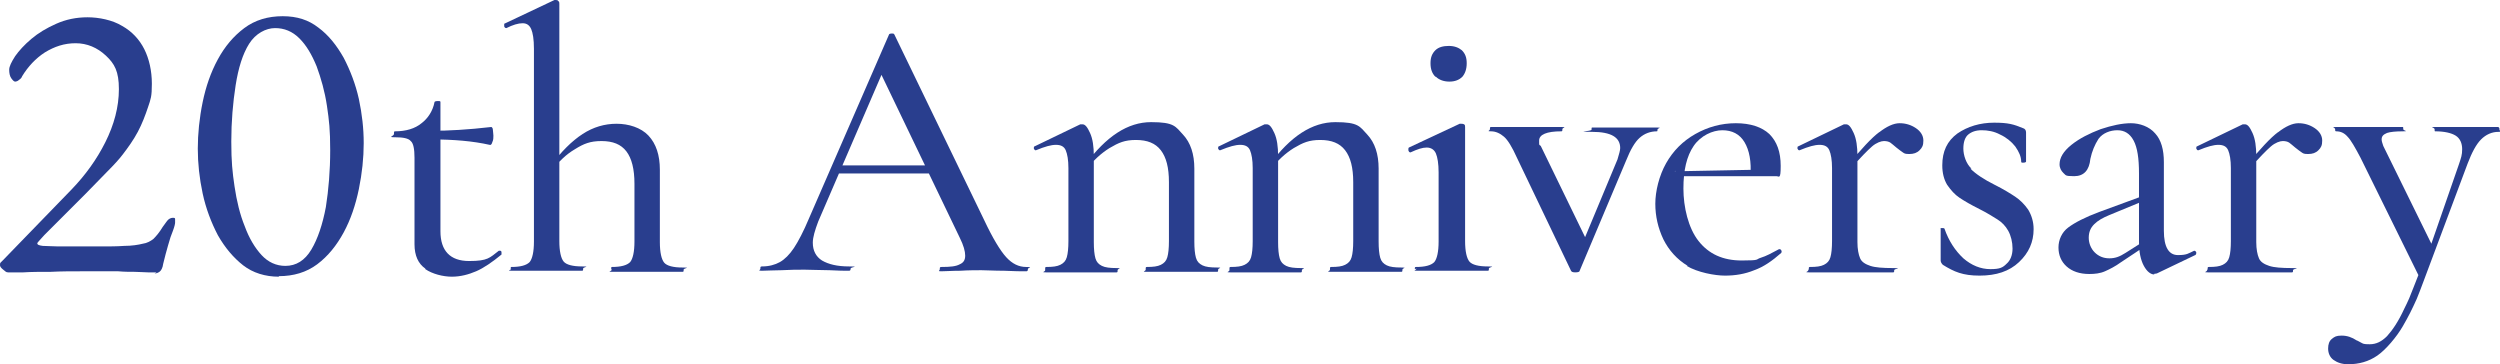
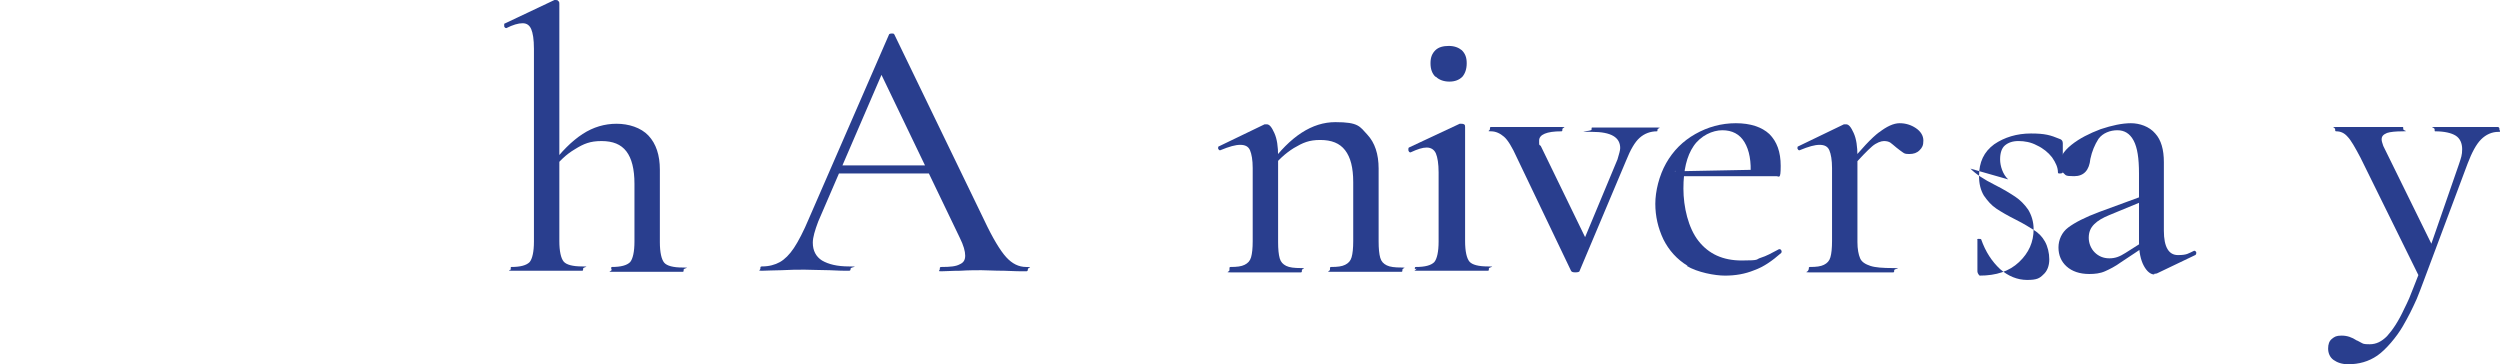
<svg xmlns="http://www.w3.org/2000/svg" id="_レイヤー_1" data-name="レイヤー 1" version="1.1" viewBox="0 0 462.6 67.4">
  <defs>
    <style>
      .cls-1 {
        fill: #293e8e;
        stroke-width: 0px;
      }
    </style>
  </defs>
-   <path class="cls-1" d="M29,50.4c-.3,0-.9,0-1.6,0-.7,0-1.6-.1-2.5-.1-.9,0-1.9,0-3-.1-1,0-2,0-3,0s-2.3,0-4,0c-1.7,0-3.6,0-5.5.1-1.9,0-3.6,0-5.1.1-1.4,0-2.4,0-2.8,0s-.5-.2-.9-.5c-.4-.3-.6-.6-.6-.8s0-.4.1-.5l.4-.4,12.8-13.2c2.5-2.6,4.6-5.5,6.2-8.7,1.6-3.2,2.5-6.5,2.5-9.8s-.8-4.7-2.4-6.2c-1.6-1.5-3.5-2.3-5.6-2.3s-3.9.6-5.7,1.7c-1.7,1.1-3.1,2.6-4.2,4.4-.1.3-.3.5-.6.7-.2.2-.5.3-.7.3s-.4-.2-.7-.6c-.3-.4-.4-1-.4-1.6s.4-1.4,1.1-2.5c.7-1,1.7-2.1,3-3.2,1.3-1.1,2.8-2,4.6-2.8,1.8-.8,3.7-1.2,5.8-1.2s4.6.5,6.4,1.6c1.8,1,3.2,2.5,4.1,4.3.9,1.8,1.4,4,1.4,6.4s-.2,2.8-.7,4.3c-.5,1.5-1.1,3.1-1.9,4.6s-1.8,2.9-2.8,4.2c-.6.8-1.6,1.9-2.9,3.2-1.3,1.3-2.6,2.7-4.1,4.2-1.5,1.5-2.9,2.9-4.2,4.2-1.3,1.3-2.4,2.4-3.3,3.3-.8.9-1.3,1.4-1.3,1.5,0,.3.3.4,1,.5.8,0,1.8.1,2.9.1,1.1,0,2.3,0,3.7,0s2.9,0,4.3,0c1.4,0,2.8,0,4.2-.1,1.4,0,2.6-.2,3.4-.4.8-.1,1.5-.5,2-.9.5-.5,1.1-1.2,1.7-2.2.2-.3.5-.7.8-1.1.3-.4.7-.6,1.1-.6s.4.1.4.3c0,.2,0,.4,0,.6s-.1.7-.4,1.5c-.3.7-.6,1.6-.9,2.7-.3,1-.6,2.2-.9,3.4-.1.8-.4,1.3-.7,1.5-.3.2-.6.3-.9.3Z" />
-   <path class="cls-1" d="M51.6,51.2c-2.5,0-4.8-.7-6.6-2.1s-3.4-3.3-4.7-5.6c-1.2-2.3-2.2-4.9-2.8-7.7-.6-2.8-.9-5.6-.9-8.3s.3-5.7.9-8.6c.6-2.9,1.5-5.5,2.8-7.9s2.9-4.3,4.9-5.8c2-1.5,4.4-2.2,7.1-2.2s4.8.7,6.6,2.1c1.9,1.4,3.4,3.3,4.7,5.6,1.2,2.3,2.2,4.9,2.8,7.6.6,2.8.9,5.5.9,8.2s-.3,5.6-.9,8.5c-.6,2.9-1.5,5.6-2.8,8-1.3,2.4-2.9,4.4-4.9,5.9-2,1.5-4.4,2.2-7.1,2.2ZM52.8,49.2c2,0,3.6-1,4.8-3,1.2-2,2.1-4.7,2.7-7.9.5-3.2.8-6.7.8-10.5s-.2-5.5-.6-8.2c-.4-2.7-1.1-5.1-1.9-7.3-.9-2.2-1.9-3.9-3.2-5.2-1.3-1.3-2.8-1.9-4.5-1.9s-3.6,1-4.8,2.9c-1.2,1.9-2,4.5-2.5,7.7s-.8,6.7-.8,10.4.2,5.6.6,8.3c.4,2.7,1,5.2,1.9,7.4.8,2.2,1.9,4,3.1,5.3,1.2,1.3,2.7,2,4.4,2Z" />
-   <path class="cls-1" d="M78.7,49.7c-1.3-.9-2-2.4-2-4.5v-16c0-1.6-.2-2.7-.7-3.1-.4-.5-1.4-.7-2.9-.7s-.2-.2-.2-.6,0-.5.2-.5c2,0,3.7-.5,4.9-1.5,1.2-.9,2.1-2.3,2.4-3.9,0-.1.2-.2.6-.2s.5,0,.5.2v23.9c0,3.6,1.8,5.5,5.3,5.5s3.8-.6,5.5-1.9c0,0,.1,0,.2,0,.1,0,.3,0,.3.3,0,.2,0,.3,0,.4-1.7,1.4-3.3,2.5-4.7,3.1-1.4.6-2.9,1-4.5,1s-3.6-.5-4.9-1.4ZM80,25.8v-1.6c2.9,0,6.6-.2,10.9-.7.1,0,.3.2.3.5,0,.3.1.7.1,1.1s0,.8-.2,1.2c-.1.4-.3.6-.5.5-3.1-.7-6.7-1-10.7-1Z" />
  <path class="cls-1" d="M94.5,49.8c0-.3,0-.4.1-.4,1.7,0,2.8-.3,3.4-.9.5-.6.8-1.9.8-3.8V9c0-1.7-.2-2.9-.5-3.6-.3-.7-.8-1.1-1.6-1.1s-1.8.3-3,.9h0c-.2,0-.3-.1-.4-.3,0-.2,0-.4,0-.5l9.3-4.4h.2c.2,0,.4,0,.5.2.2.1.2.3.2.5v43.9c0,1.9.3,3.2.8,3.8s1.7.9,3.4.9.2.1.2.4,0,.4-.2.4c-1.2,0-2.1,0-2.7,0h-3.8c0,0-3.9,0-3.9,0-.6,0-1.5,0-2.6,0s-.1-.1-.1-.4ZM113.1,49.8c0-.3,0-.4.1-.4,1.7,0,2.8-.3,3.4-.9.5-.6.8-1.9.8-3.8v-10.7c0-2.7-.5-4.7-1.5-6-1-1.3-2.5-1.9-4.6-1.9s-3.3.5-4.9,1.5c-1.7,1-3,2.3-4.2,3.9l-.3-.8c1.9-2.6,3.9-4.6,5.9-5.9,2-1.3,4.1-1.9,6.3-1.9s4.5.7,5.9,2.2c1.4,1.5,2.1,3.6,2.1,6.3v13.4c0,1.9.3,3.2.8,3.8s1.7.9,3.4.9.2.1.2.4,0,.4-.2.4c-1.2,0-2.1,0-2.7,0h-3.8c0,0-3.9,0-3.9,0-.6,0-1.5,0-2.6,0s-.1-.1-.1-.4Z" />
  <path class="cls-1" d="M190.2,49.8c0,.3-.1.4-.3.4-.9,0-2.2,0-4.1-.1-1.9,0-3.3-.1-4.2-.1s-2.4,0-3.9.1c-1.6,0-2.7.1-3.5.1s-.3-.1-.3-.4,0-.4.3-.4c1.6,0,2.7-.1,3.4-.5.7-.3,1-.8,1-1.6s-.3-1.9-1-3.3l-14.9-31,2.2-3.3-13.5,31.3c-.6,1.6-1,2.9-1,3.9,0,1.5.6,2.6,1.7,3.3,1.2.7,2.8,1.1,5,1.1s.3.1.3.4-.1.4-.3.4c-.8,0-2,0-3.6-.1-1.8,0-3.3-.1-4.6-.1s-2.6,0-4.3.1c-1.5,0-2.7.1-3.6.1s-.3-.1-.3-.4,0-.4.3-.4c1.3,0,2.4-.3,3.3-.8.9-.5,1.8-1.4,2.6-2.6.8-1.2,1.8-3.1,2.8-5.5l14.8-34c0-.1.2-.2.5-.2.3,0,.4,0,.5.2l16.6,34.3c1.6,3.4,3,5.7,4.1,6.9,1.1,1.2,2.3,1.8,3.7,1.8s.3.1.3.4ZM154.9,30.6h18.8l.5,1.5h-20.2l.8-1.5Z" />
-   <path class="cls-1" d="M193.4,49.8c0-.3,0-.4.2-.4,1.2,0,2-.1,2.6-.4.6-.3,1-.7,1.2-1.4.2-.7.3-1.7.3-3v-13.5c0-1.5-.2-2.6-.5-3.3-.3-.7-.9-1-1.8-1s-2,.3-3.7,1h-.1c-.1,0-.2-.1-.3-.3,0-.2,0-.4.1-.4l8.5-4.1h.4c.5,0,.9.5,1.4,1.6.5,1.1.7,2.5.7,4.3v15.9c0,1.3.1,2.3.3,3,.2.7.6,1.1,1.2,1.4.6.3,1.5.4,2.7.4s.2.1.2.4,0,.4-.2.4c-1.1,0-2,0-2.7,0h-3.8c0,0-3.9,0-3.9,0-.6,0-1.5,0-2.6,0s-.2-.1-.2-.4ZM212,49.8c0-.3,0-.4.2-.4,1.2,0,2-.1,2.6-.4.6-.3,1-.7,1.2-1.4.2-.7.3-1.7.3-3v-10.9c0-2.7-.5-4.6-1.5-5.9s-2.5-1.9-4.6-1.9-3.2.5-4.9,1.5c-1.6,1-3,2.3-4.2,3.9l-.3-.8c3.9-5.3,7.9-7.9,12.2-7.9s4.5.8,5.9,2.3c1.4,1.5,2.1,3.6,2.1,6.3v13.5c0,1.3.1,2.3.3,3,.2.7.6,1.1,1.2,1.4.6.3,1.5.4,2.7.4s.2.1.2.4,0,.4-.2.4c-1.1,0-2,0-2.7,0h-3.8c0,0-3.8,0-3.8,0-.7,0-1.6,0-2.7,0s-.2-.1-.2-.4Z" />
  <path class="cls-1" d="M227.5,49.8c0-.3,0-.4.2-.4,1.2,0,2-.1,2.6-.4.6-.3,1-.7,1.2-1.4.2-.7.3-1.7.3-3v-13.5c0-1.5-.2-2.6-.5-3.3-.3-.7-.9-1-1.8-1s-2,.3-3.7,1h-.1c-.1,0-.2-.1-.3-.3,0-.2,0-.4.1-.4l8.5-4.1h.4c.5,0,.9.5,1.4,1.6.5,1.1.7,2.5.7,4.3v15.9c0,1.3.1,2.3.3,3,.2.7.6,1.1,1.2,1.4.6.3,1.5.4,2.7.4s.2.1.2.4,0,.4-.2.4c-1.1,0-2,0-2.7,0h-3.8c0,0-3.9,0-3.9,0-.6,0-1.5,0-2.6,0s-.2-.1-.2-.4ZM246.1,49.8c0-.3,0-.4.2-.4,1.2,0,2-.1,2.6-.4.6-.3,1-.7,1.2-1.4.2-.7.3-1.7.3-3v-10.9c0-2.7-.5-4.6-1.5-5.9s-2.5-1.9-4.6-1.9-3.2.5-4.9,1.5c-1.6,1-3,2.3-4.2,3.9l-.3-.8c3.9-5.3,7.9-7.9,12.2-7.9s4.5.8,5.9,2.3c1.4,1.5,2.1,3.6,2.1,6.3v13.5c0,1.3.1,2.3.3,3,.2.7.6,1.1,1.2,1.4.6.3,1.5.4,2.7.4s.2.1.2.4,0,.4-.2.4c-1.1,0-2,0-2.7,0h-3.8c0,0-3.8,0-3.8,0-.7,0-1.6,0-2.7,0s-.2-.1-.2-.4Z" />
  <path class="cls-1" d="M261.8,49.8c0-.3,0-.4.2-.4,1.7,0,2.8-.3,3.4-.9.5-.6.8-1.9.8-3.8v-12.8c0-1.6-.2-2.8-.5-3.5-.3-.7-.9-1.1-1.7-1.1s-1.7.3-3,.9h0c-.2,0-.3-.1-.4-.4,0-.3,0-.4.1-.5l9.4-4.4h.3c.1,0,.3,0,.5.1.2.1.2.3.2.5,0,.3,0,1.2,0,2.8,0,1.5,0,3.3,0,5.4v12.9c0,1.9.3,3.2.8,3.8.5.6,1.7.9,3.4.9s.2.1.2.4,0,.4-.2.4c-1.1,0-2,0-2.7,0h-3.8c0,0-3.8,0-3.8,0-.7,0-1.6,0-2.7,0s-.2-.1-.2-.4ZM265.6,14.2c-.6-.6-.9-1.4-.9-2.5s.3-1.8.9-2.4c.6-.6,1.5-.8,2.5-.8s1.8.3,2.4.8c.6.6.9,1.3.9,2.4s-.3,1.9-.8,2.5c-.6.6-1.4.9-2.4.9s-1.9-.3-2.5-.9Z" />
  <path class="cls-1" d="M306.7,23.9c0,.3,0,.4-.1.4-1.2,0-2.3.4-3.2,1.2s-1.7,2.2-2.5,4.2l-8.6,20.4c0,.2-.3.3-.8.3s-.7-.1-.8-.3l-10-20.9c-.9-2-1.7-3.3-2.4-3.9-.7-.6-1.5-1-2.4-1s-.2-.1-.2-.4,0-.4.2-.4c.9,0,1.6,0,2.1,0h3.3c0,0,4.8,0,4.8,0,.7,0,1.6,0,2.8,0s.2.1.2.4,0,.4-.2.4c-2.7,0-4.1.6-4.1,1.7s0,.7.3,1l8.7,17.9-2.5,3.8,8-19.2c.3-1,.5-1.7.5-2.1,0-2-1.7-3-5.2-3s-.1-.1-.1-.4,0-.4.1-.4c1.2,0,2.2,0,2.8,0h4.2c0,0,2.6,0,2.6,0,.5,0,1.3,0,2.4,0s.1.1.1.4Z" />
  <path class="cls-1" d="M312.3,49.2c-2-1.2-3.5-2.9-4.5-4.9-1-2.1-1.5-4.3-1.5-6.6s.7-5.2,2-7.5c1.3-2.3,3.1-4.1,5.4-5.4,2.3-1.3,4.8-2,7.5-2s4.8.7,6.2,2c1.4,1.4,2.1,3.3,2.1,5.9s-.3,1.9-.8,1.9h-4.8c.2-2.7-.2-4.8-1.1-6.3s-2.3-2.2-4.1-2.2-4,1-5.3,2.9c-1.3,1.9-1.9,4.5-1.9,7.9s.9,7.3,2.8,9.7c1.9,2.4,4.5,3.6,8,3.6s2.5-.2,3.5-.5c1-.3,2.1-.9,3.4-1.6h0c.1,0,.3,0,.4.2.1.2.1.3,0,.5-1.7,1.5-3.3,2.6-5,3.2-1.7.7-3.5,1-5.4,1s-5.1-.6-7.1-1.8ZM309.9,31.7l15.5-.3v1.2h-15.4c0,0,0-1,0-1Z" />
  <path class="cls-1" d="M334.7,49.8c0-.3,0-.4.2-.4,1.2,0,2-.1,2.6-.4.6-.3,1-.7,1.2-1.4.2-.7.3-1.7.3-3v-13.5c0-1.5-.2-2.6-.5-3.3-.3-.7-.9-1-1.8-1s-2,.3-3.7,1h-.1c-.1,0-.2-.1-.3-.3,0-.2,0-.4.1-.4l8.5-4.1h.4c.5,0,.9.5,1.4,1.6.5,1.1.7,2.5.7,4.3v15.9c0,1.3.2,2.3.5,3,.3.7,1,1.1,1.9,1.4.9.3,2.3.4,4.2.4s.2.1.2.4,0,.4-.2.4c-1.5,0-2.7,0-3.7,0h-5.3c0,0-3.9,0-3.9,0-.6,0-1.5,0-2.6,0s-.2-.1-.2-.4ZM347.7,24.5c1.4-1.1,2.7-1.7,3.8-1.7s2.1.3,3,.9,1.4,1.4,1.4,2.3-.2,1.3-.7,1.8c-.5.5-1.1.7-1.9.7s-.9-.1-1.2-.3c-.3-.2-.7-.5-1.2-.9-.5-.4-.8-.7-1.1-.9-.3-.2-.7-.3-1.2-.3s-1.4.3-2.2,1c-.8.7-2.2,2.1-4.1,4.3l-.4-.8c2.5-3,4.4-5.1,5.9-6.2Z" />
-   <path class="cls-1" d="M364.6,31.2c1,1,2.5,2,4.5,3,1.6.8,2.9,1.6,3.8,2.2.9.6,1.7,1.4,2.4,2.4.6,1,1,2.2,1,3.6,0,2.4-.9,4.4-2.7,6.1-1.8,1.7-4.2,2.5-7.3,2.5s-4.7-.7-6.8-2c-.3-.3-.4-.6-.4-.8v-5.8c-.1-.1,0-.2.2-.2.3,0,.4,0,.5.1.8,2.3,2,4.1,3.5,5.5,1.5,1.3,3.2,2,5,2s2.3-.3,3-1c.7-.6,1.1-1.6,1.1-2.8s-.3-2.4-.8-3.3-1.2-1.6-2-2.1c-.8-.5-1.9-1.2-3.3-1.9-1.6-.8-2.8-1.5-3.7-2.1-.9-.6-1.6-1.4-2.3-2.4-.6-1-.9-2.2-.9-3.6,0-2.6.9-4.5,2.8-5.9,1.9-1.3,4.2-2,6.8-2s3.6.3,5.3,1c.4.1.6.4.6.8,0,1,0,1.8,0,2.4v3c0,.1-.2.2-.5.2s-.4,0-.4-.2c0-.9-.4-1.8-1.1-2.8-.7-.9-1.7-1.7-2.8-2.2-1.1-.6-2.3-.8-3.4-.8s-1.9.3-2.5.8c-.6.5-.9,1.4-.9,2.6s.5,2.8,1.5,3.7Z" />
+   <path class="cls-1" d="M364.6,31.2c1,1,2.5,2,4.5,3,1.6.8,2.9,1.6,3.8,2.2.9.6,1.7,1.4,2.4,2.4.6,1,1,2.2,1,3.6,0,2.4-.9,4.4-2.7,6.1-1.8,1.7-4.2,2.5-7.3,2.5c-.3-.3-.4-.6-.4-.8v-5.8c-.1-.1,0-.2.2-.2.3,0,.4,0,.5.1.8,2.3,2,4.1,3.5,5.5,1.5,1.3,3.2,2,5,2s2.3-.3,3-1c.7-.6,1.1-1.6,1.1-2.8s-.3-2.4-.8-3.3-1.2-1.6-2-2.1c-.8-.5-1.9-1.2-3.3-1.9-1.6-.8-2.8-1.5-3.7-2.1-.9-.6-1.6-1.4-2.3-2.4-.6-1-.9-2.2-.9-3.6,0-2.6.9-4.5,2.8-5.9,1.9-1.3,4.2-2,6.8-2s3.6.3,5.3,1c.4.1.6.4.6.8,0,1,0,1.8,0,2.4v3c0,.1-.2.2-.5.2s-.4,0-.4-.2c0-.9-.4-1.8-1.1-2.8-.7-.9-1.7-1.7-2.8-2.2-1.1-.6-2.3-.8-3.4-.8s-1.9.3-2.5.8c-.6.5-.9,1.4-.9,2.6s.5,2.8,1.5,3.7Z" />
  <path class="cls-1" d="M382.4,49.3c-1-.9-1.5-2.1-1.5-3.5s.6-2.8,1.8-3.7c1.2-.9,3.1-1.9,5.8-2.9l7.9-2.9.2.9-6.3,2.6c-1.2.5-2.1,1-2.8,1.7-.7.7-1,1.5-1,2.5s.4,2,1.1,2.7c.7.7,1.6,1.1,2.7,1.1s1.9-.3,3-1l4.1-2.6v1c.1,0-4.9,3.3-4.9,3.3-1.1.8-2.1,1.3-3,1.7s-1.9.5-2.9.5c-1.8,0-3.2-.5-4.2-1.4ZM398.7,50.8c-.7,0-1.4-.5-2-1.6-.6-1.1-.9-2.6-.9-4.4v-12.7c0-2.8-.3-4.8-1-6.1-.7-1.3-1.7-1.9-3-1.9s-2.7.5-3.5,1.6c-.7,1.1-1.2,2.3-1.5,3.7-.2,2.1-1.2,3.2-3,3.2s-1.5-.2-2-.6c-.4-.4-.7-.9-.7-1.6,0-1.2.7-2.4,2.2-3.6,1.5-1.2,3.3-2.1,5.4-2.9,2.1-.7,4-1.1,5.6-1.1s3.4.6,4.5,1.9c1.1,1.2,1.6,3,1.6,5.3v12.7c0,3,.9,4.5,2.6,4.5s1.9-.3,3-.8h0c.2,0,.3.1.4.3,0,.2,0,.4-.2.5l-7.1,3.4c-.2,0-.4.1-.6.1Z" />
-   <path class="cls-1" d="M408.5,49.8c0-.3,0-.4.2-.4,1.2,0,2-.1,2.6-.4.6-.3,1-.7,1.2-1.4.2-.7.3-1.7.3-3v-13.5c0-1.5-.2-2.6-.5-3.3-.3-.7-.9-1-1.8-1s-2,.3-3.7,1h-.1c-.1,0-.2-.1-.3-.3,0-.2,0-.4.1-.4l8.5-4.1h.4c.5,0,.9.5,1.4,1.6.5,1.1.7,2.5.7,4.3v15.9c0,1.3.2,2.3.5,3,.3.7,1,1.1,1.9,1.4.9.3,2.3.4,4.2.4s.2.1.2.4,0,.4-.2.4c-1.5,0-2.7,0-3.7,0h-5.3c0,0-3.9,0-3.9,0-.6,0-1.5,0-2.6,0s-.2-.1-.2-.4ZM421.5,24.5c1.4-1.1,2.7-1.7,3.8-1.7s2.1.3,3,.9,1.4,1.4,1.4,2.3-.2,1.3-.7,1.8c-.5.5-1.1.7-1.9.7s-.9-.1-1.2-.3c-.3-.2-.7-.5-1.2-.9-.5-.4-.8-.7-1.1-.9-.3-.2-.7-.3-1.2-.3s-1.4.3-2.2,1c-.8.7-2.2,2.1-4.1,4.3l-.4-.8c2.5-3,4.4-5.1,5.9-6.2Z" />
  <path class="cls-1" d="M462.4,23.5c-1,0-1.8,0-2.2,0h-2.6c0,0-4.2,0-4.2,0-.6,0-1.6,0-2.8,0s-.1.1-.1.4,0,.4.1.4c1.7,0,3,.3,3.8.8.8.5,1.2,1.4,1.2,2.5s-.2,1.6-.6,2.8l-5.1,14.7-8.9-18.1c-.2-.6-.3-.9-.3-1.2,0-.6.3-.9,1-1.2.6-.2,1.6-.3,2.9-.3s.1-.1.1-.4,0-.4-.1-.4c-1.2,0-2.1,0-2.8,0h-4.5c0,0-2.5,0-2.5,0-.6,0-1.4,0-2.5,0s-.2.1-.2.4,0,.4.2.4c.8,0,1.5.3,2.1,1,.6.6,1.4,2,2.4,3.9l10.7,21.7c-.6,1.6-1.2,3-1.7,4.3-.3.7-.6,1.3-.9,1.9-1.1,2.4-2.2,4-3.2,5.1-1,1-2,1.5-3.2,1.5s-1.2-.1-1.6-.3c-.4-.2-.7-.4-.8-.4-.9-.6-1.8-.9-2.8-.9s-1.3.2-1.8.6c-.5.4-.7,1-.7,1.8s.3,1.6,1,2.1c.7.5,1.6.8,2.7.8,2,0,3.8-.5,5.4-1.6,1.6-1.1,3.6-3.5,4.7-5.4s1.7-3.1,2.6-5.1c.4-1,.8-2,1.2-3.1l8.2-21.9c.8-2.1,1.6-3.6,2.5-4.5.9-.9,2-1.4,3.2-1.4s.2-.1.2-.4,0-.4-.2-.4Z" />
</svg>